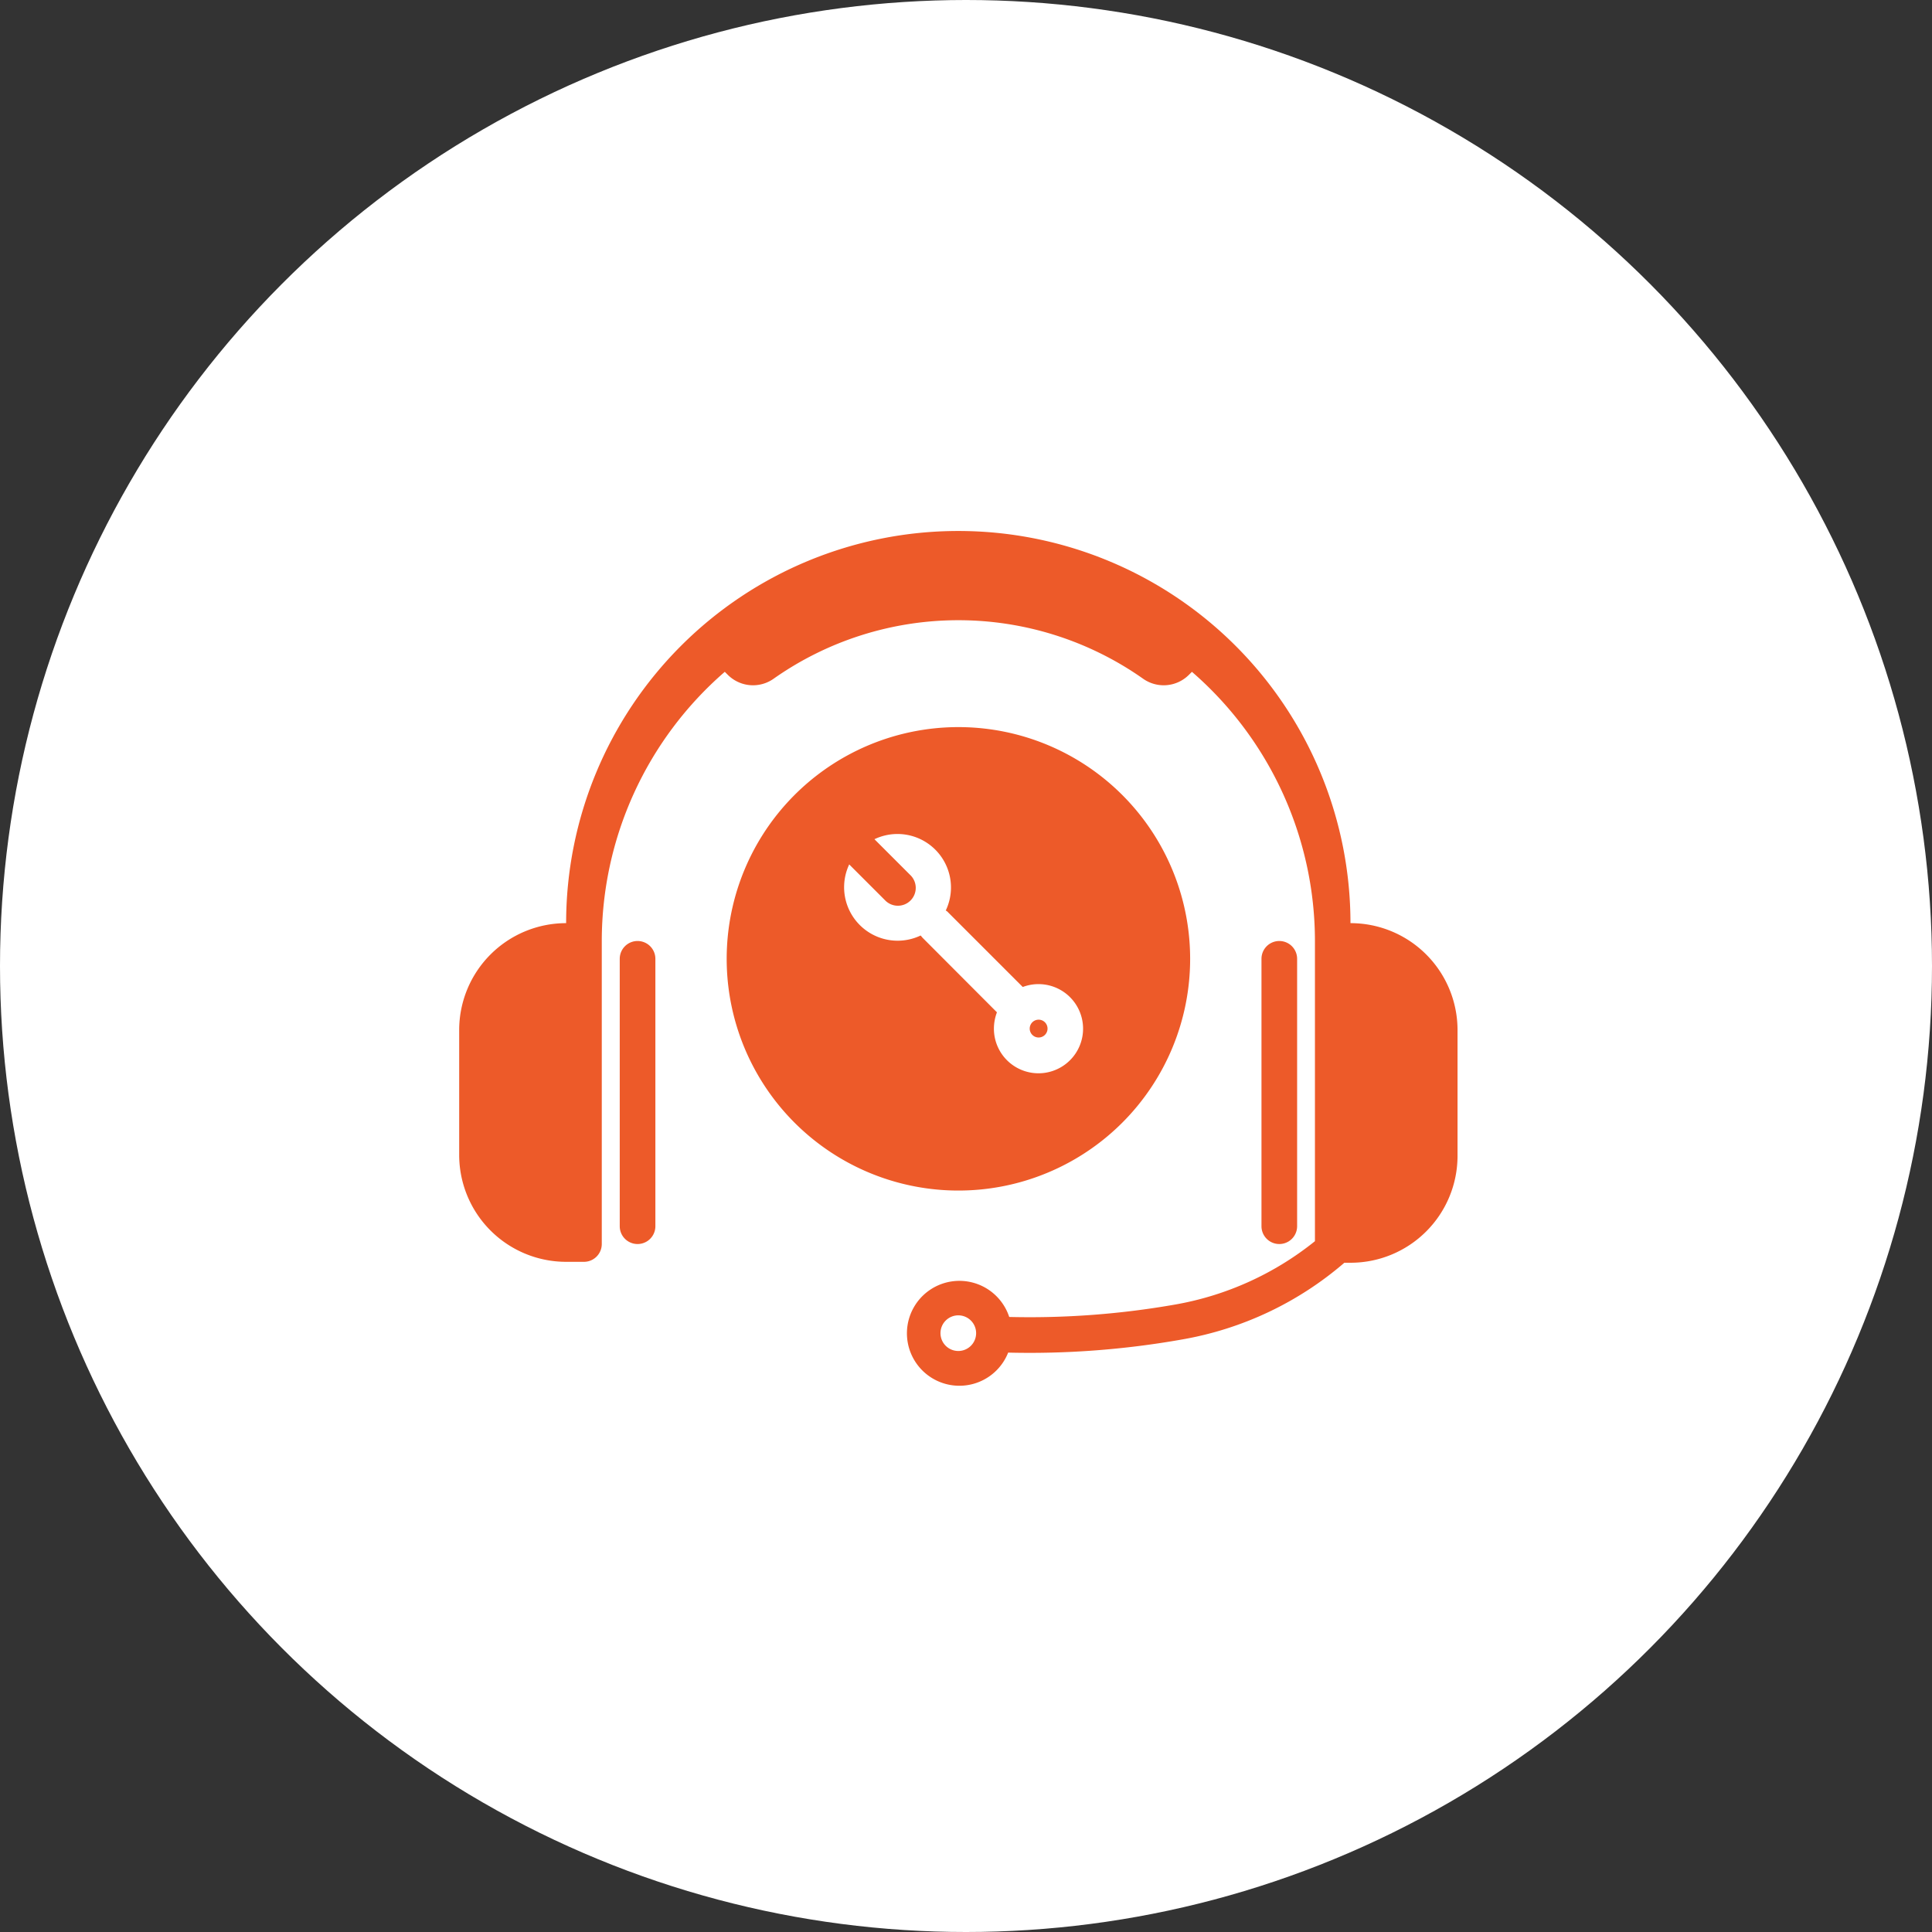
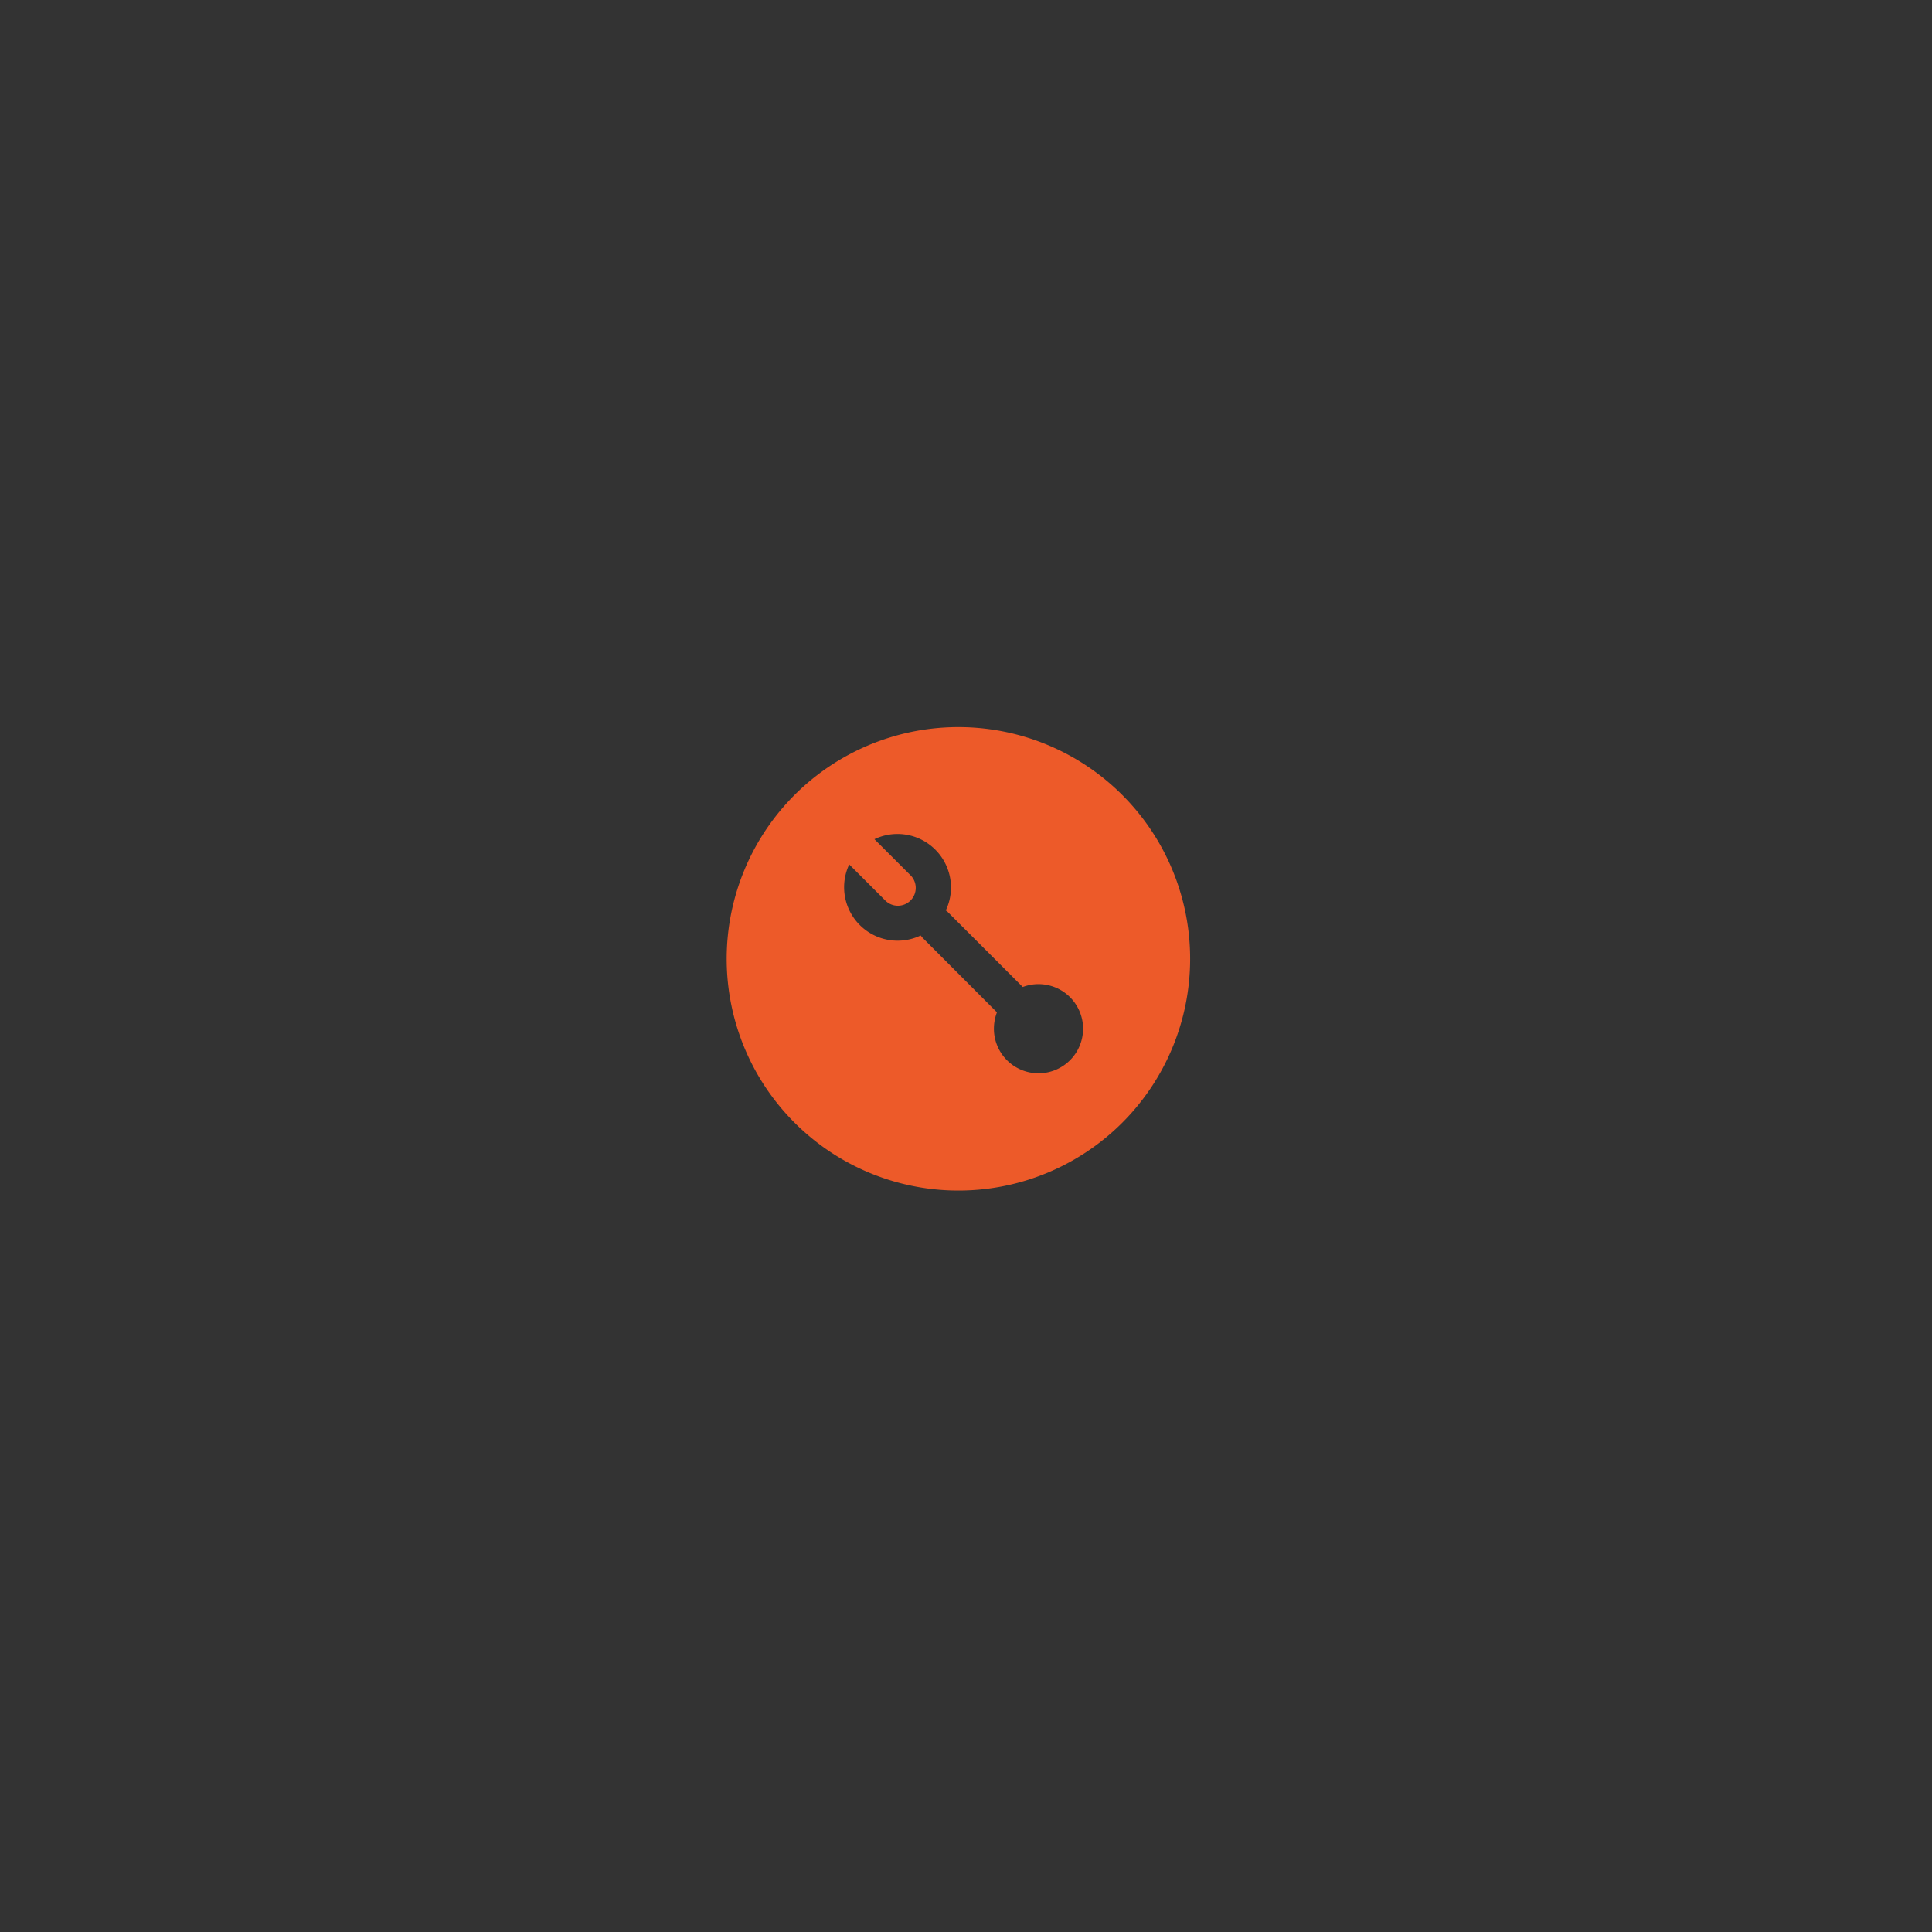
<svg xmlns="http://www.w3.org/2000/svg" width="67" height="67" viewBox="0 0 67 67">
  <rect x="0" y="0" width="67" height="67" fill="#333333" stroke="none" />
  <defs>
    <style>.a{fill:#fff;}.b{fill:#ed5a29;}</style>
  </defs>
  <g transform="translate(-500 -2120)">
-     <circle class="a" cx="33.5" cy="33.5" r="33.5" transform="translate(500 2120)" />
    <g transform="translate(515.927 2138.414)">
-       <path class="b" d="M135.9,39.847a13.6,13.6,0,0,0-27.2,0,3.709,3.709,0,0,0-3.709,3.709v4.327a3.709,3.709,0,0,0,3.709,3.709h.618a.618.618,0,0,0,.618-.618V40.466a12.365,12.365,0,0,1,4.266-9.335l.111.111a1.237,1.237,0,0,0,1.589.124,11.127,11.127,0,0,1,12.8,0,1.237,1.237,0,0,0,1.589-.124l.111-.111a12.365,12.365,0,0,1,4.266,9.335v10.41a10.664,10.664,0,0,1-4.834,2.195,29.122,29.122,0,0,1-5.768.433,1.819,1.819,0,1,0-.037,1.236,30.3,30.3,0,0,0,6.046-.458,11.671,11.671,0,0,0,5.613-2.658h.216a3.709,3.709,0,0,0,3.709-3.709V43.556a3.709,3.709,0,0,0-3.709-3.709ZM122.3,54.684a.618.618,0,1,1,.437-.181A.618.618,0,0,1,122.3,54.684Z" transform="translate(-104.994 -26.247)" />
-       <path class="b" d="M184.368,227.5a.618.618,0,0,0-.618.618v9.273a.618.618,0,0,0,1.236,0v-9.273a.618.618,0,0,0-.618-.618Z" transform="translate(-178.185 -213.281)" />
-       <path class="b" d="M499.986,237.391v-9.273a.618.618,0,1,0-1.236,0v9.273a.618.618,0,1,0,1.236,0Z" transform="translate(-470.93 -213.281)" />
      <path class="b" d="M252.323,130.537a8.036,8.036,0,1,0-2.354,5.683A8.037,8.037,0,0,0,252.323,130.537Zm-11.82-3.27,1.236,1.236a.619.619,0,1,0,.872-.878l-1.236-1.236a1.855,1.855,0,0,1,2.473,2.473.25.25,0,0,1,.08.062l2.59,2.59h0a1.546,1.546,0,1,1-1,1.447,1.6,1.6,0,0,1,.105-.569l-2.578-2.584-.068-.08a1.855,1.855,0,0,1-2.473-2.473Z" transform="translate(-226.977 -115.7)" />
-       <path class="b" d="M385.527,266.64a.309.309,0,1,0-.433,0A.309.309,0,0,0,385.527,266.64Z" transform="translate(-365.219 -249.163)" />
    </g>
  </g>
</svg>